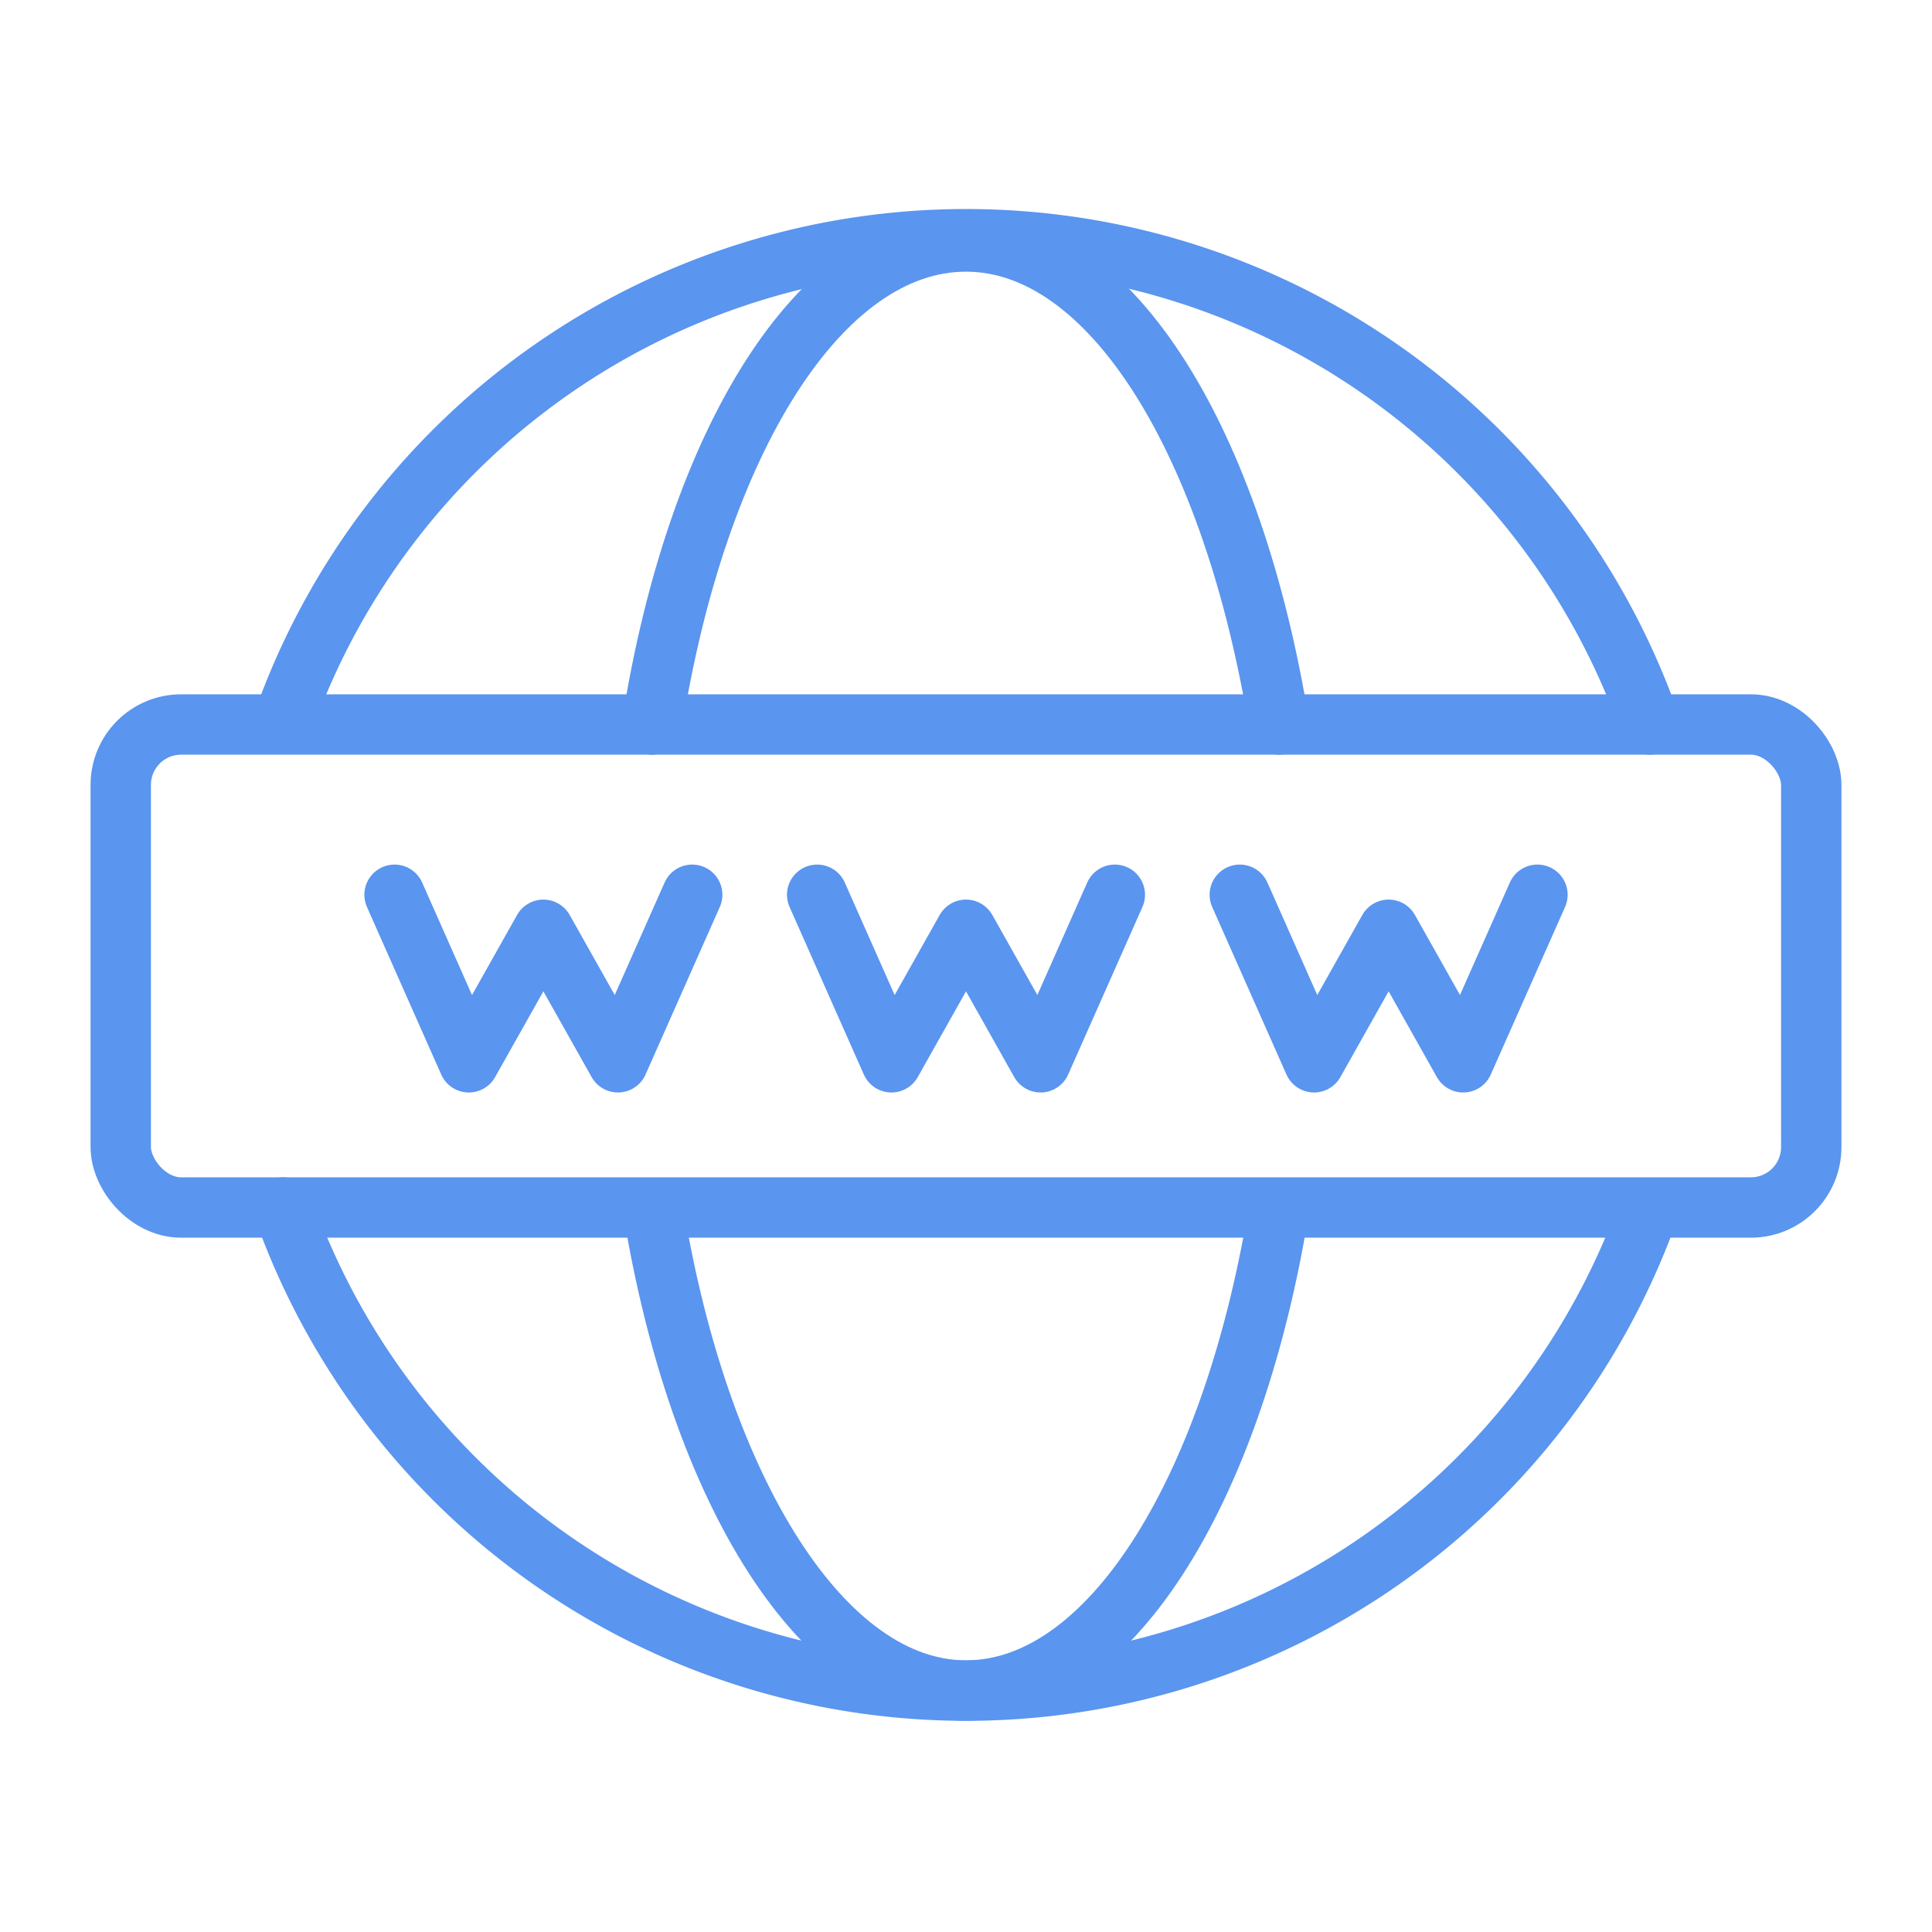
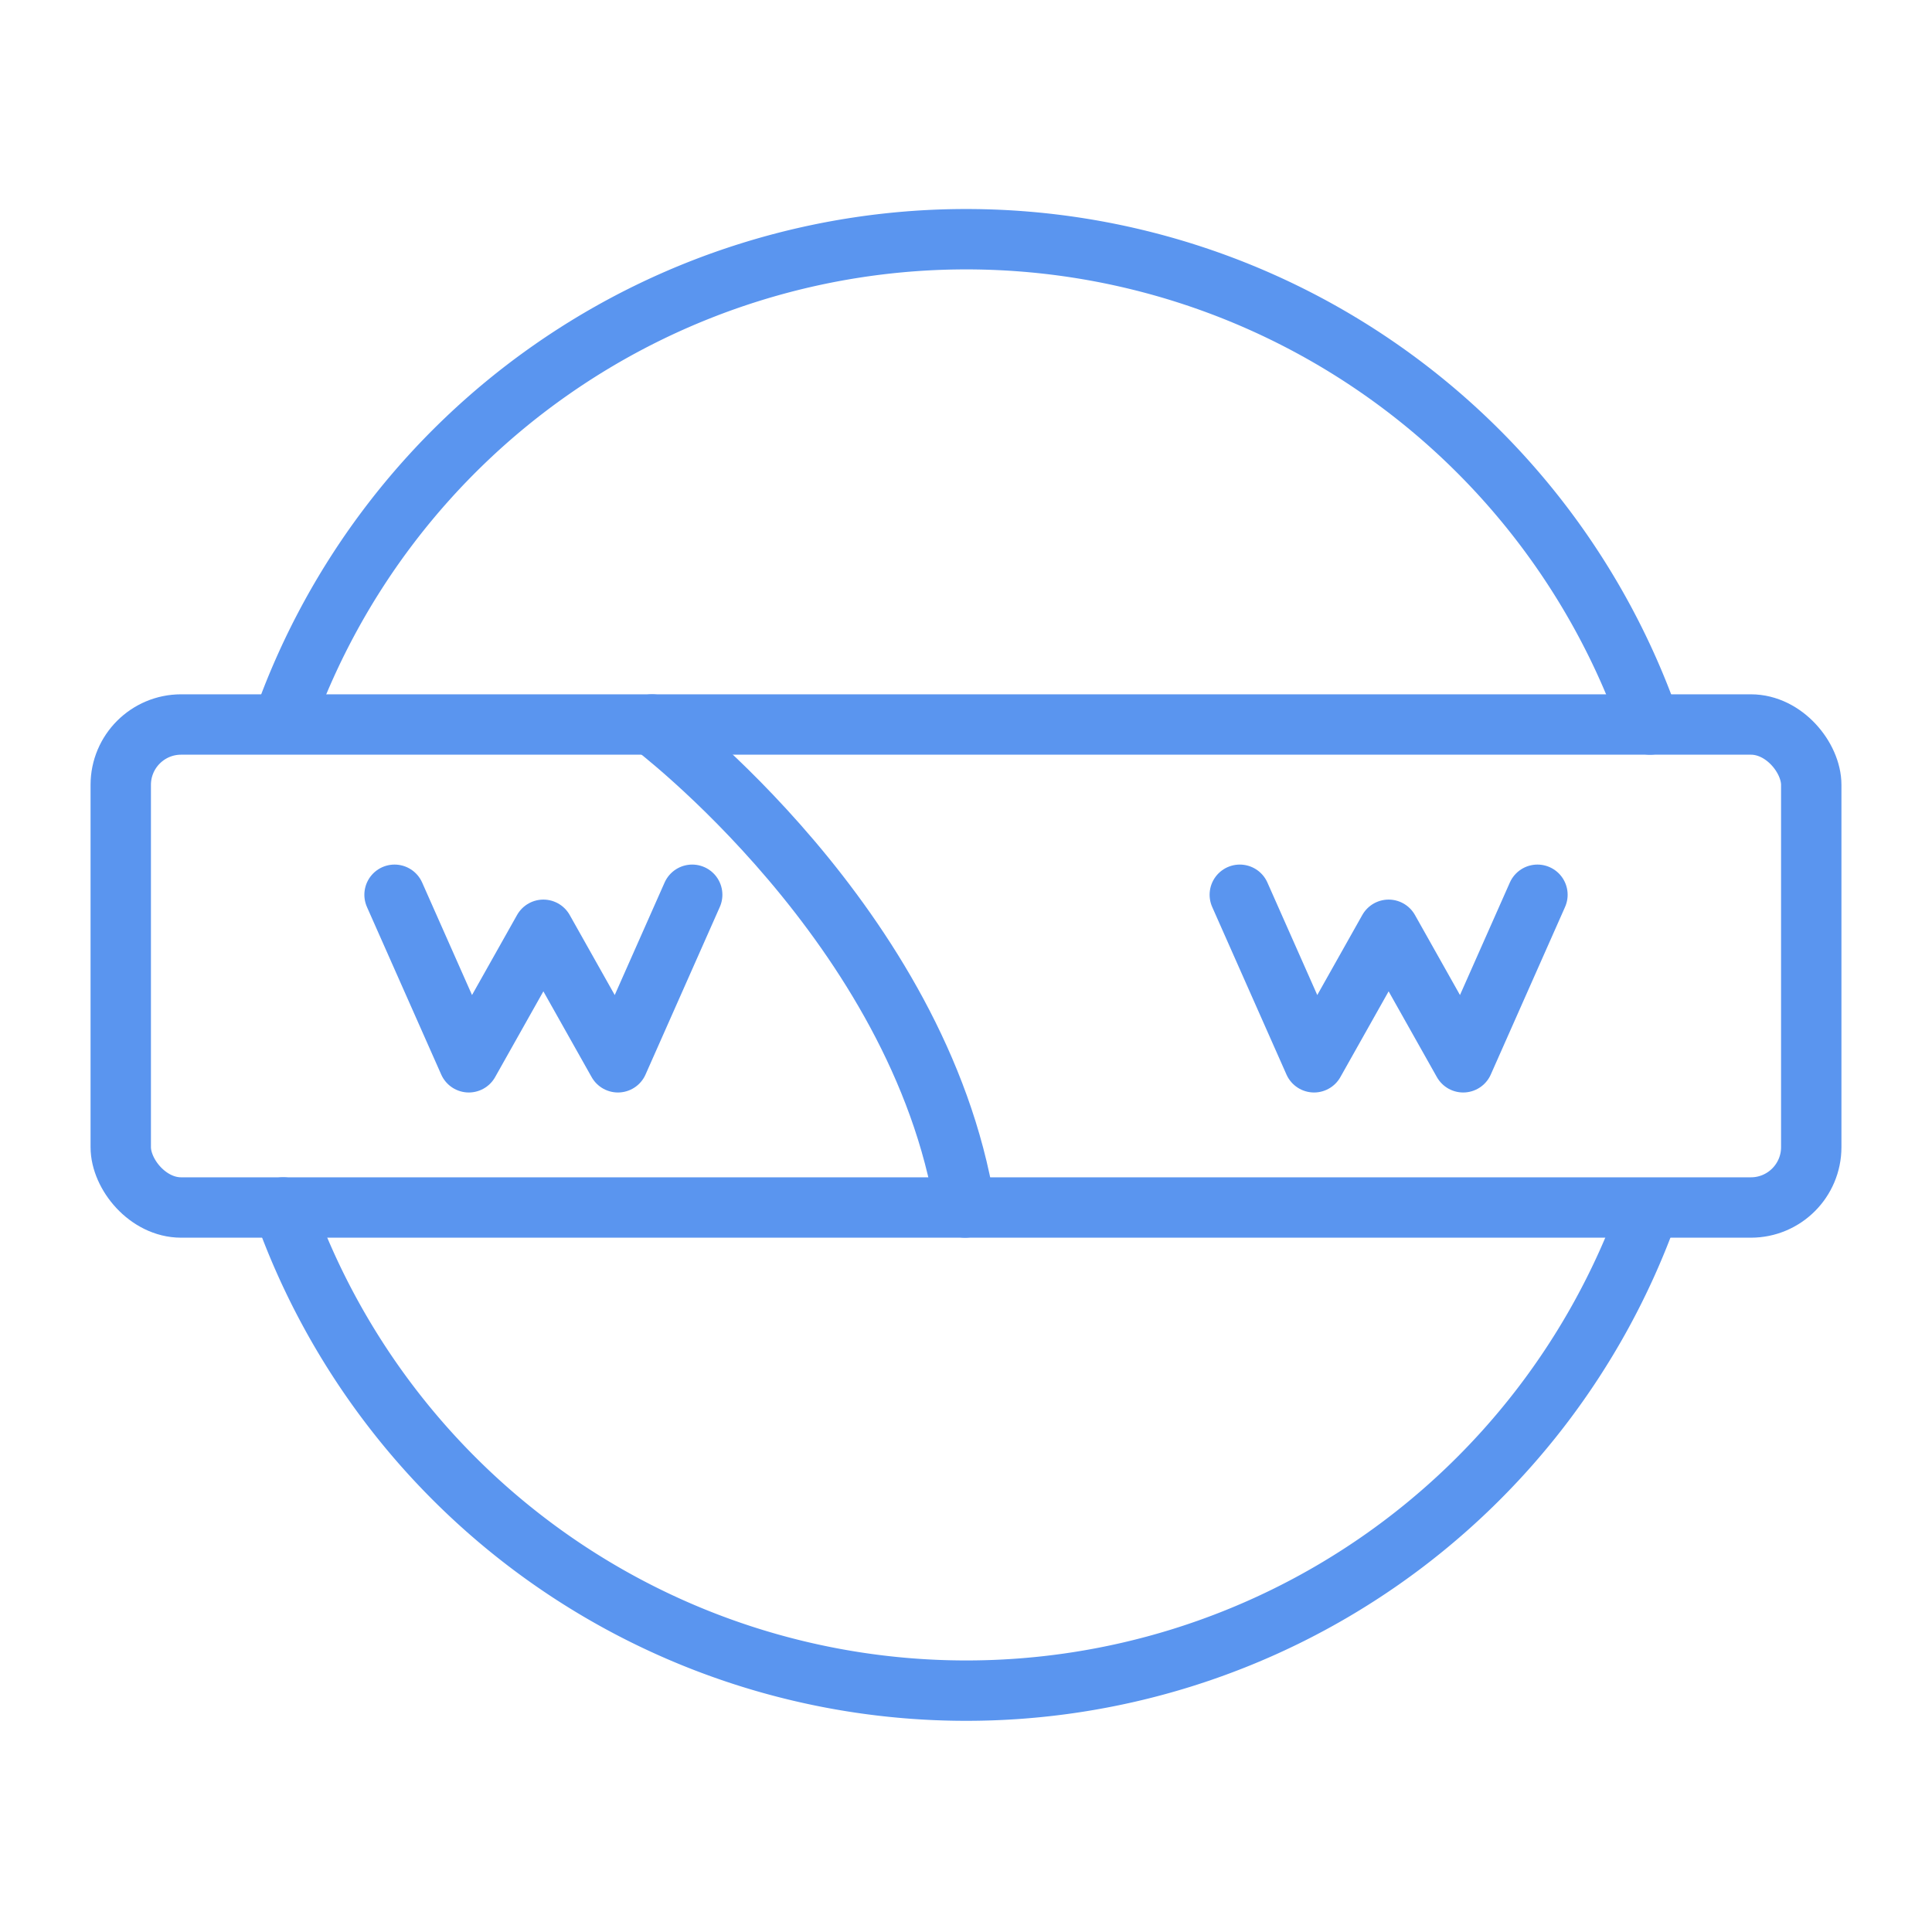
<svg xmlns="http://www.w3.org/2000/svg" data-name="Layer 1" id="Layer_1" viewBox="0 0 64 64">
  <defs>
    <style>.cls-1{fill:none;stroke:#5a95ef;stroke-linecap:round;stroke-linejoin:round;stroke-width:2px;}</style>
  </defs>
  <title />
  <path class="cls-1" d="M54.57,40.19A24,24,0,0,1,9.38,40" />
  <path class="cls-1" d="M9.43,23.78A24,24,0,0,1,54.66,24" />
-   <path class="cls-1" d="M42.32,40.33C40.77,49.48,36.73,56,32,56s-8.82-6.61-10.35-15.86" />
-   <path class="cls-1" d="M21.6,24C23.09,14.6,27.18,8,32,8s8.85,6.66,10.37,16" />
+   <path class="cls-1" d="M21.6,24s8.85,6.66,10.37,16" />
  <rect class="cls-1" height="16" rx="2" ry="2" width="56" x="4" y="24" />
-   <polyline class="cls-1" points="27.07 29.64 29.53 35.19 32 30.8 34.47 35.19 36.93 29.64" />
  <polyline class="cls-1" points="13.07 29.64 15.53 35.19 18 30.8 20.47 35.19 22.93 29.64" />
  <polyline class="cls-1" points="41.07 29.64 43.53 35.19 46 30.8 48.47 35.19 50.93 29.64" />
</svg>